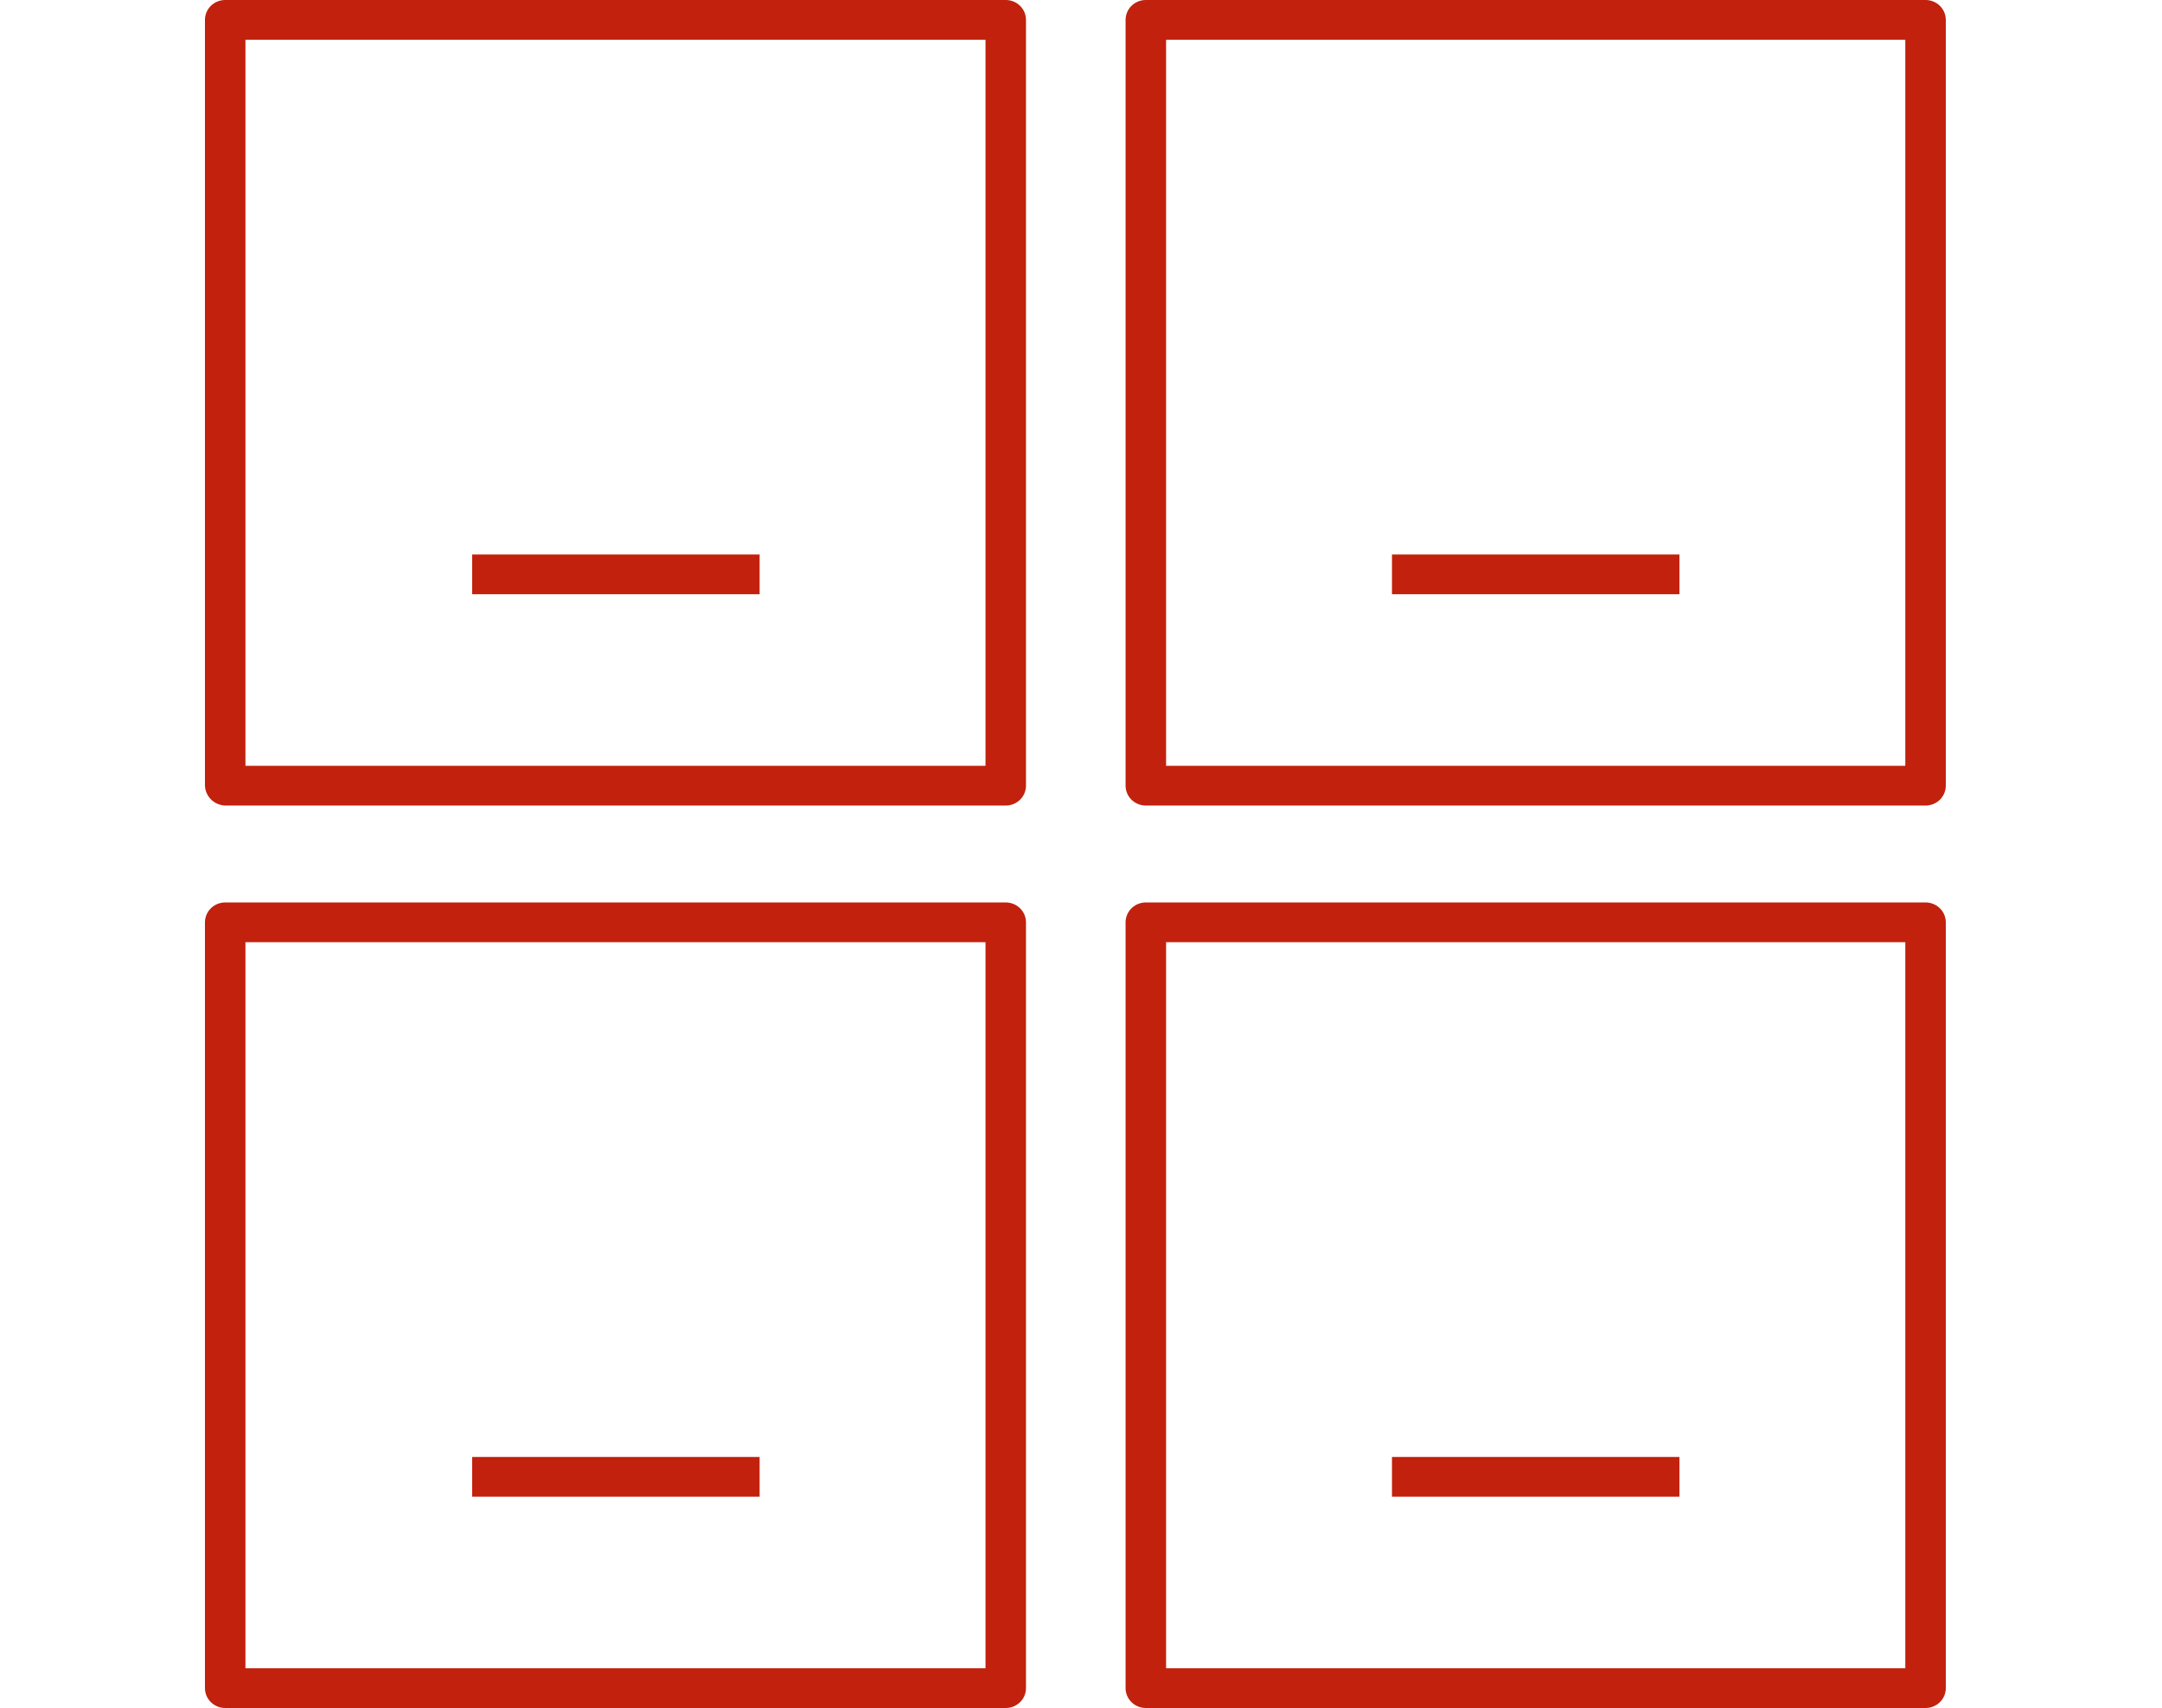
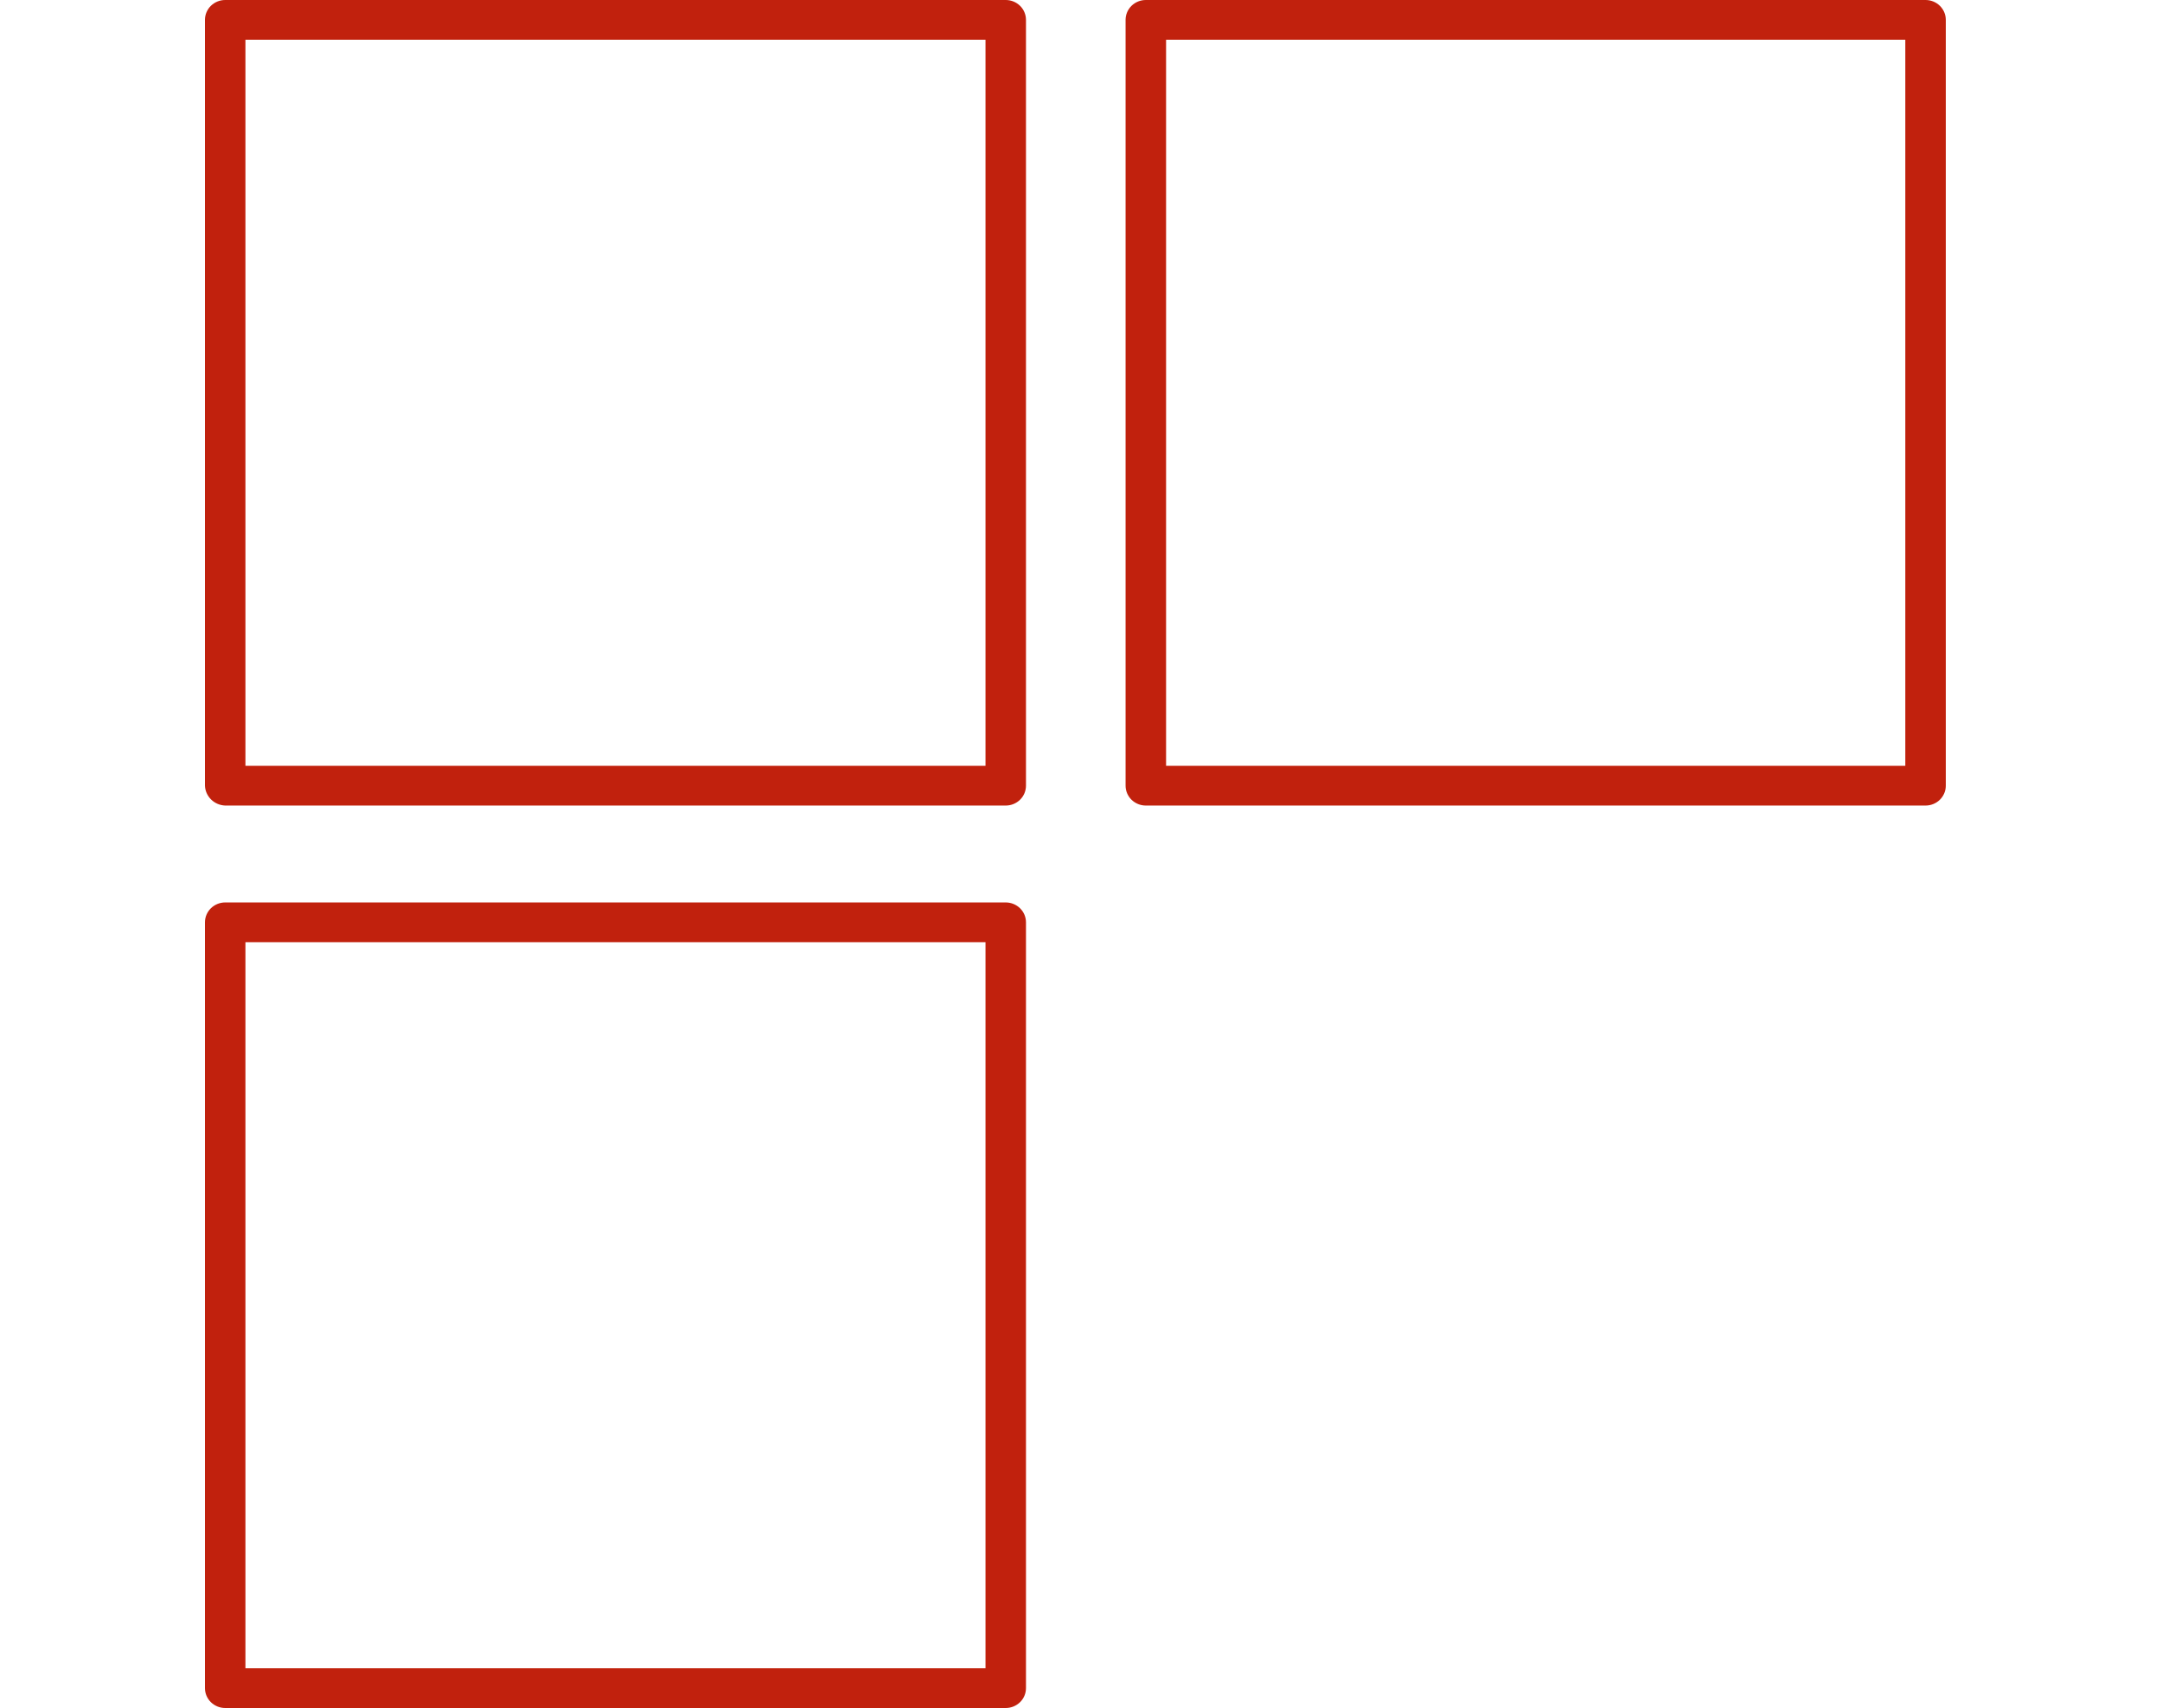
<svg xmlns="http://www.w3.org/2000/svg" width="100" height="79" viewBox="0 0 100 79" fill="none">
  <path d="M46.519 37.259H10.416C10.171 37.25 9.938 37.15 9.765 36.98C9.591 36.809 9.489 36.581 9.48 36.34V0.919C9.48 0.675 9.579 0.441 9.754 0.269C9.93 0.097 10.168 0 10.416 0H46.519C46.767 0 47.005 0.097 47.181 0.269C47.357 0.441 47.455 0.675 47.455 0.919V36.34C47.455 36.584 47.357 36.818 47.181 36.99C47.005 37.162 46.767 37.259 46.519 37.259ZM11.352 35.422H45.583V1.837H11.352V35.422Z" fill="#C1210D" />
-   <path d="M35.135 25.648H21.84V27.485H35.135V25.648Z" fill="#C1210D" />
  <path d="M89.064 37.259H52.998C52.75 37.259 52.512 37.162 52.336 36.99C52.161 36.818 52.062 36.584 52.062 36.34V0.919C52.062 0.675 52.161 0.441 52.336 0.269C52.512 0.097 52.75 0 52.998 0H89.064C89.312 0 89.55 0.097 89.726 0.269C89.901 0.441 90 0.675 90 0.919V36.34C90 36.584 89.901 36.818 89.726 36.99C89.55 37.162 89.312 37.259 89.064 37.259ZM53.935 35.422H88.127V1.837H53.935V35.422Z" fill="#C1210D" />
-   <path d="M77.679 25.648H64.384V27.485H77.679V25.648Z" fill="#C1210D" />
  <path d="M46.519 79H10.416C10.168 79 9.93 78.903 9.754 78.731C9.579 78.559 9.48 78.325 9.48 78.081V42.66C9.48 42.416 9.579 42.183 9.754 42.01C9.93 41.838 10.168 41.741 10.416 41.741H46.519C46.767 41.741 47.005 41.838 47.181 42.01C47.357 42.183 47.455 42.416 47.455 42.66V78.081C47.455 78.325 47.357 78.559 47.181 78.731C47.005 78.903 46.767 79 46.519 79ZM11.352 77.163H45.583V43.578H11.352V77.163Z" fill="#C1210D" />
-   <path d="M35.135 67.389H21.84V69.226H35.135V67.389Z" fill="#C1210D" />
-   <path d="M89.064 79H52.998C52.75 79 52.512 78.903 52.336 78.731C52.161 78.559 52.062 78.325 52.062 78.081V42.66C52.062 42.416 52.161 42.183 52.336 42.01C52.512 41.838 52.75 41.741 52.998 41.741H89.064C89.312 41.741 89.55 41.838 89.726 42.01C89.901 42.183 90 42.416 90 42.66V78.081C90 78.325 89.901 78.559 89.726 78.731C89.55 78.903 89.312 79 89.064 79ZM53.935 77.163H88.127V43.578H53.935V77.163Z" fill="#C1210D" />
-   <path d="M77.679 67.389H64.384V69.226H77.679V67.389Z" fill="#C1210D" />
</svg>